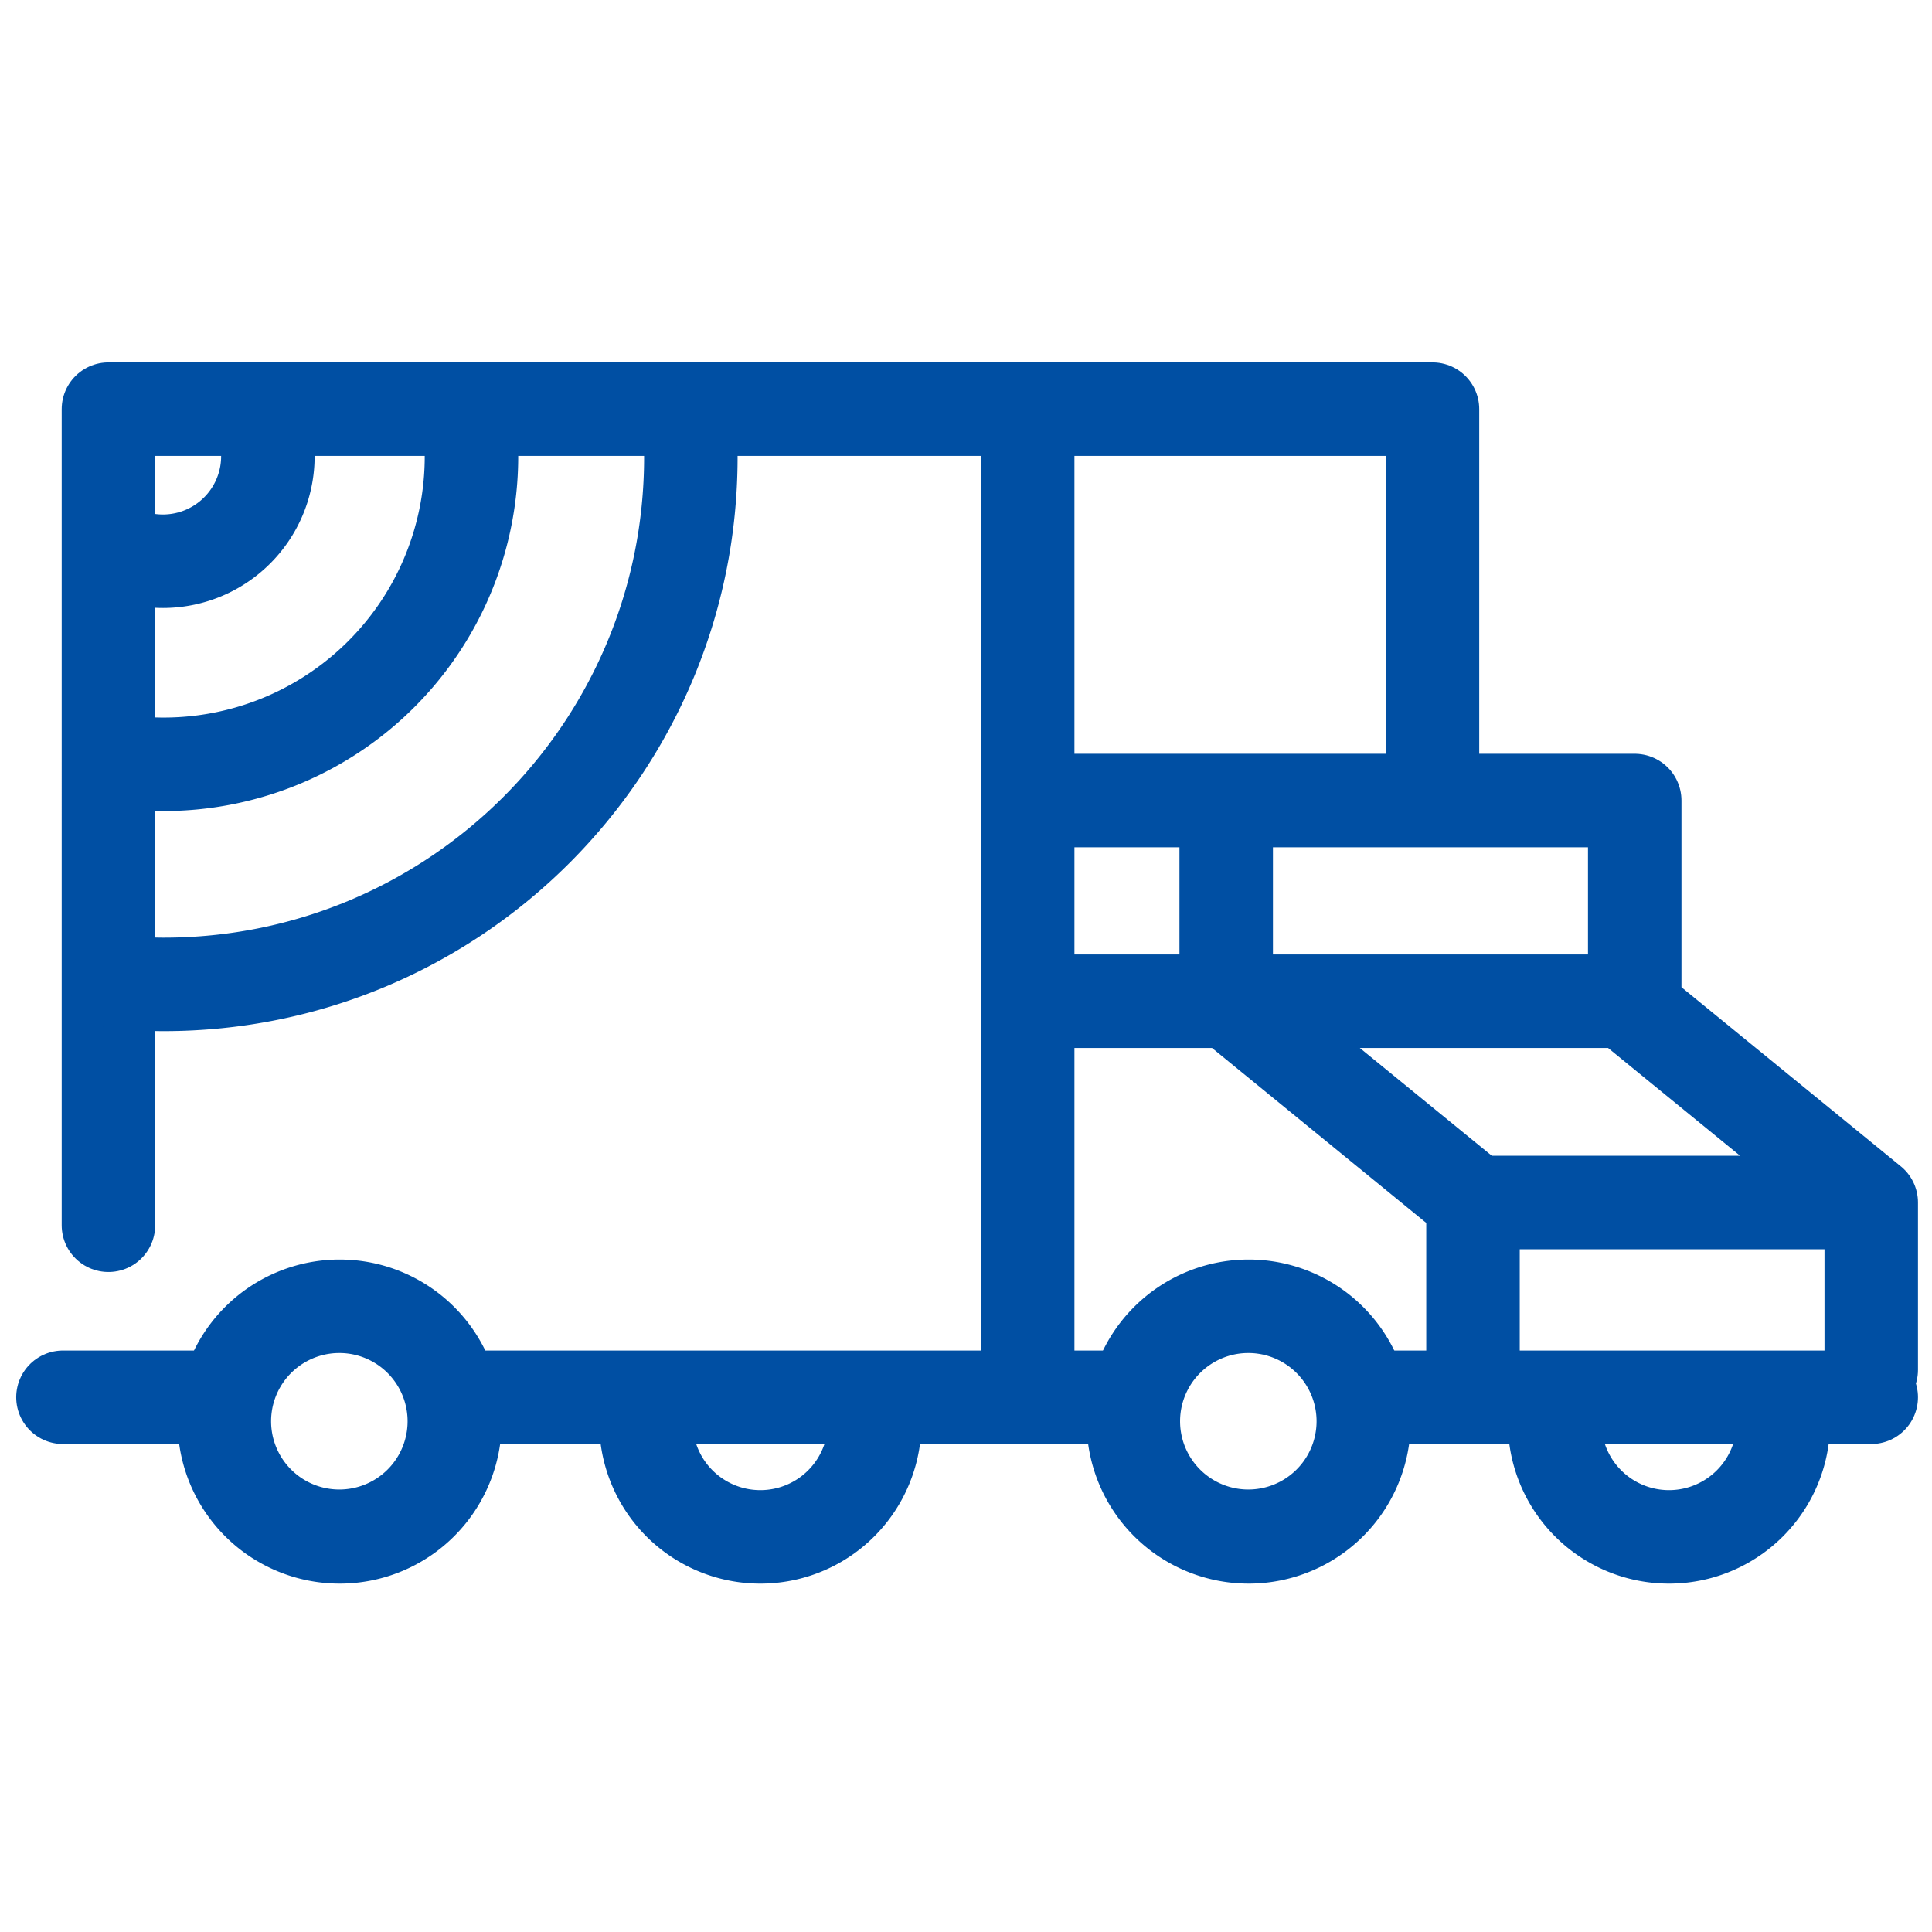
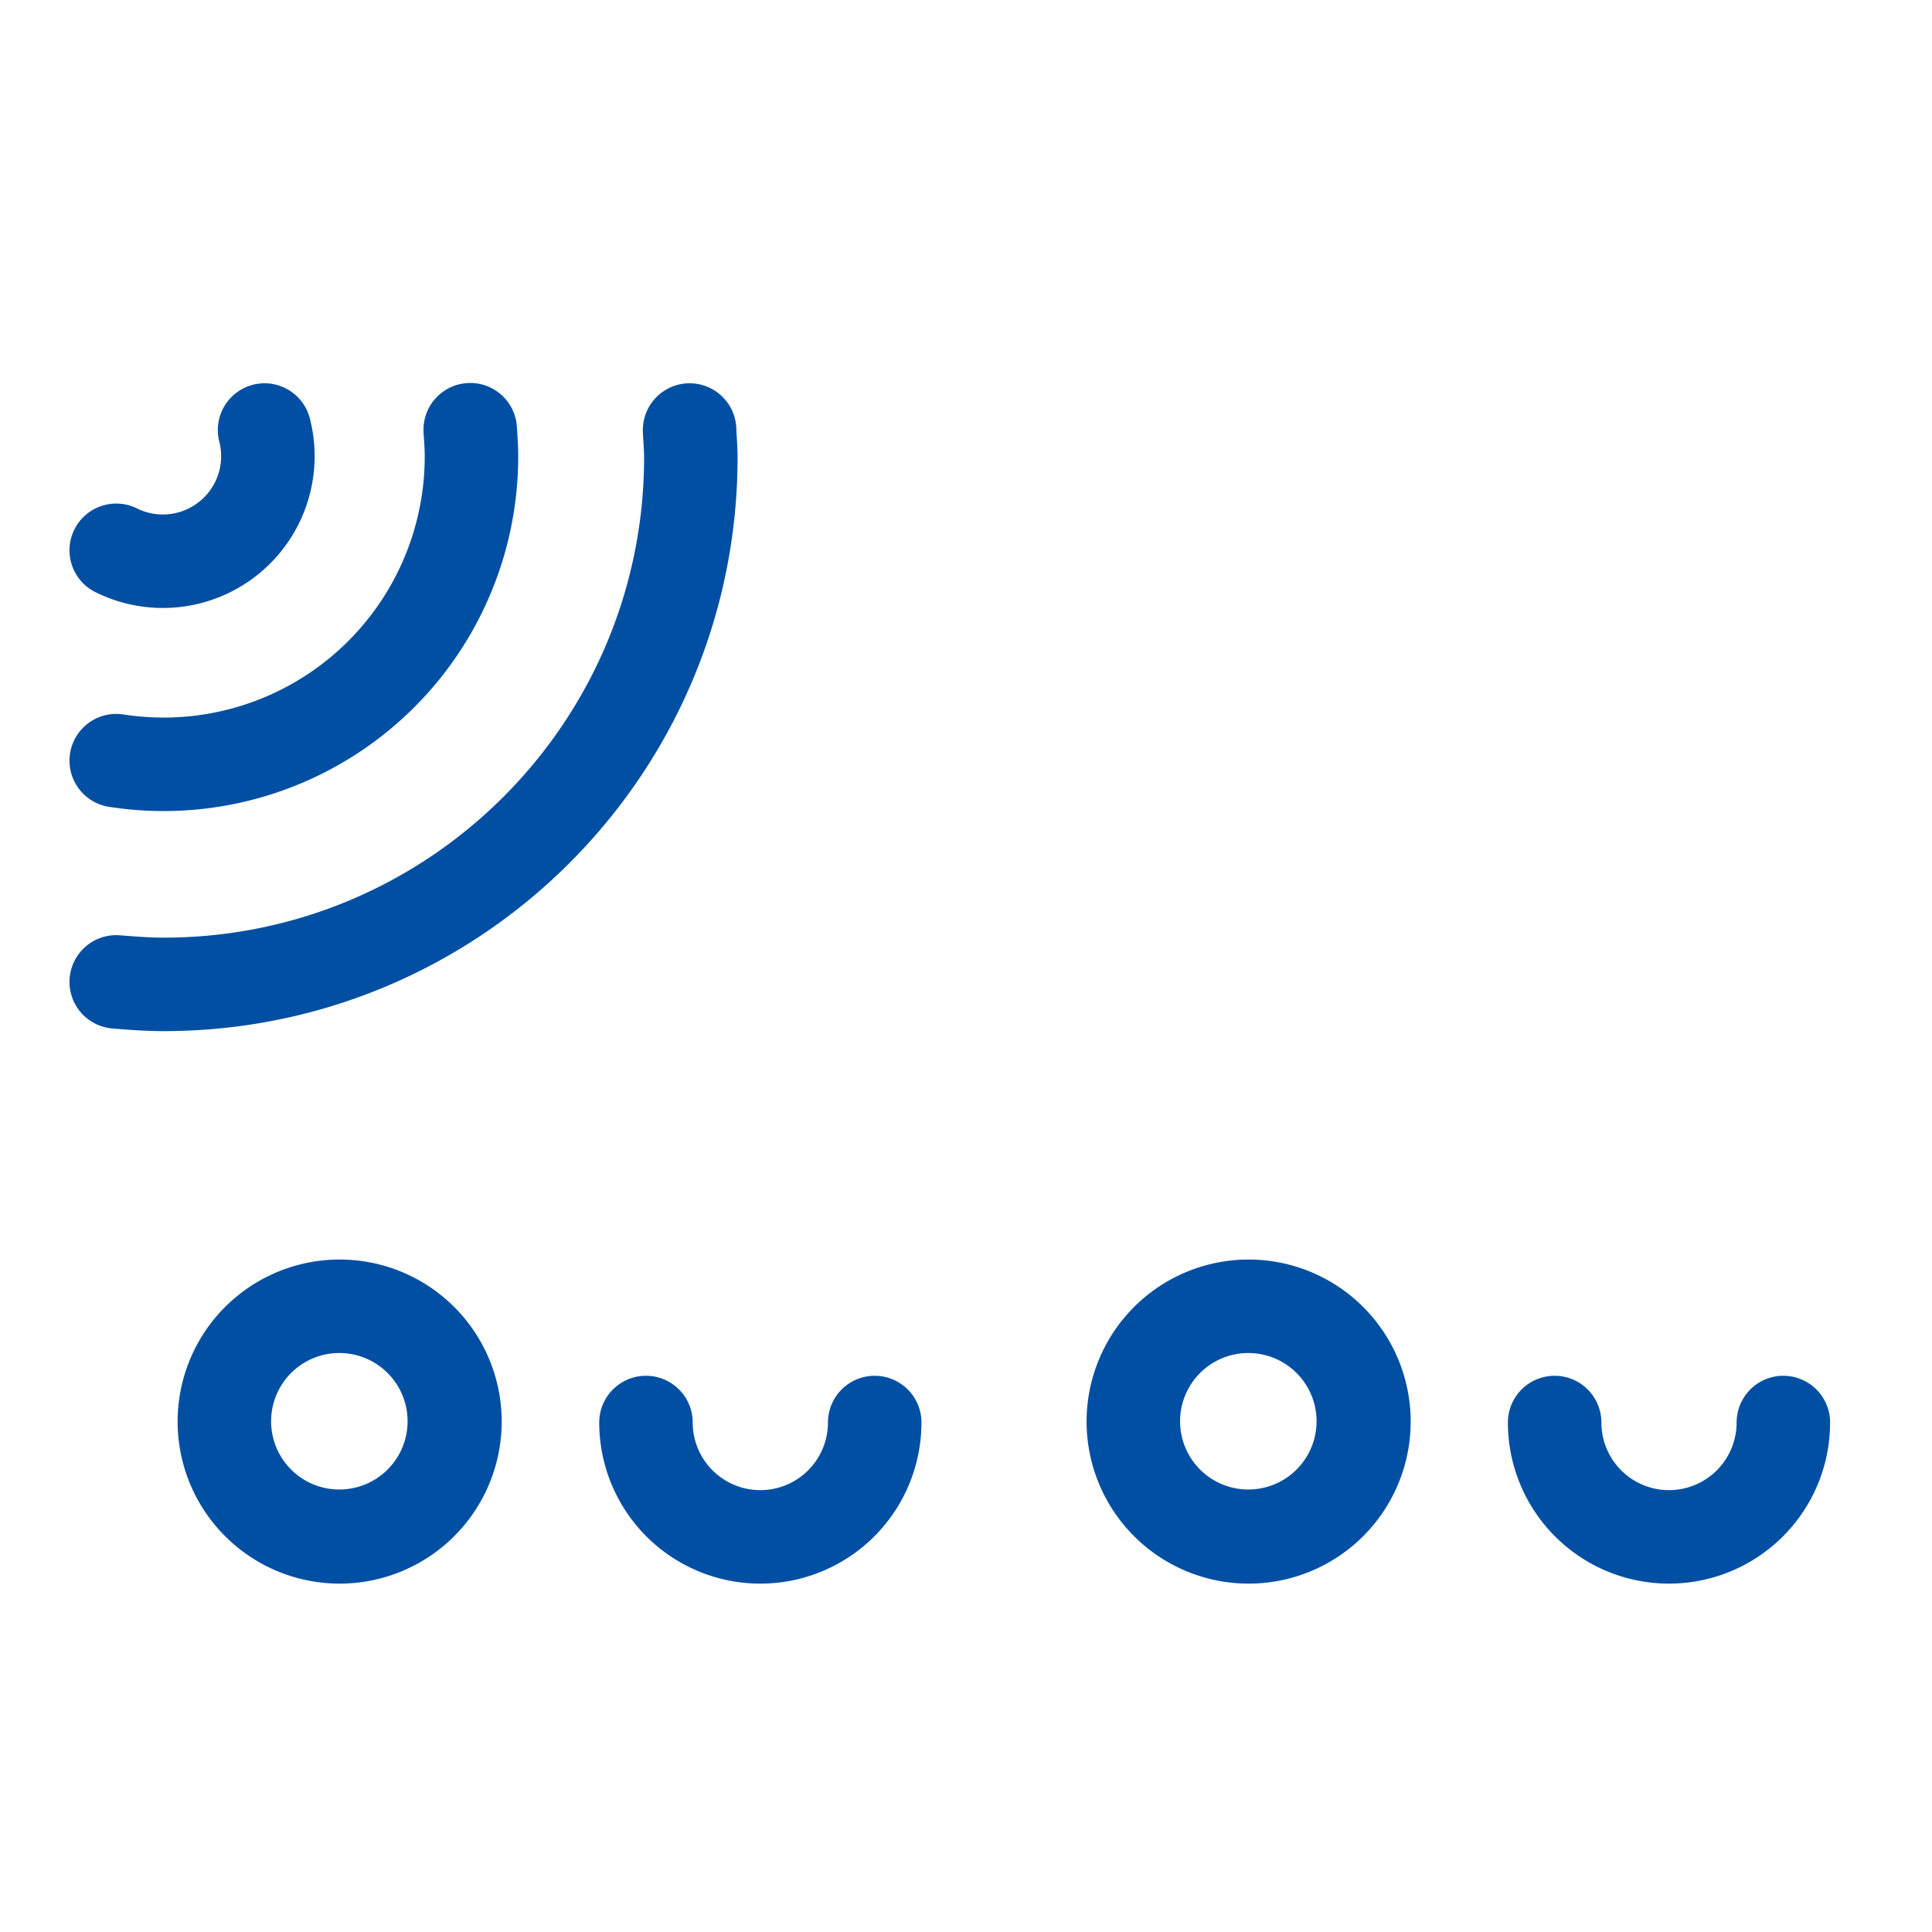
<svg xmlns="http://www.w3.org/2000/svg" id="blue" viewBox="0 0 62 62">
  <defs>
    <style>.cls-1{fill:none;stroke:#004fa3;stroke-linecap:round;stroke-linejoin:round;stroke-width:3px}</style>
  </defs>
-   <path class="cls-1" d="M6.98 44.84H2.02m34.08 0H14.98m-11.5-5.52V13.13h42.49v12.06M32.98 13.67v30.88m.1-18.86h19.38m-19.38 6.44h19.38m-8.11 12.71h15.7m-12.78-6.25h12.78m-12.78 5.37v-5.37m12.78 0L51.98 32m-4.64 6.59L39.27 32m20.78 11.96v-5.37m-7.59-6.56v-6.34m-13.11 6.34v-6.34" />
  <path d="M10.89 43.42a2.19 2.19 0 1 1 0 4.38 2.19 2.19 0 0 1 0-4.38m0-3a5.2 5.2 0 1 0 .02 10.4 5.2 5.2 0 0 0-.02-10.4Zm29.17 3a2.19 2.19 0 1 1 0 4.38 2.19 2.19 0 0 1 0-4.38m0-3a5.2 5.2 0 1 0 .02 10.4 5.2 5.2 0 0 0-.02-10.4Z" style="fill:#004fa3" />
  <path class="cls-1" d="M3.73 31.51c.5.04 1 .08 1.52.08 9.35 0 16.92-7.58 16.92-16.92 0-.29-.03-.58-.04-.87M3.73 24.41a9.88 9.88 0 0 0 11.4-9.75c0-.29-.02-.58-.04-.87M3.73 17.66a3.37 3.37 0 0 0 4.76-3.86m12.24 31.85a3.67 3.67 0 1 0 7.34 0m21.82 0a3.67 3.67 0 1 0 7.34 0" />
</svg>